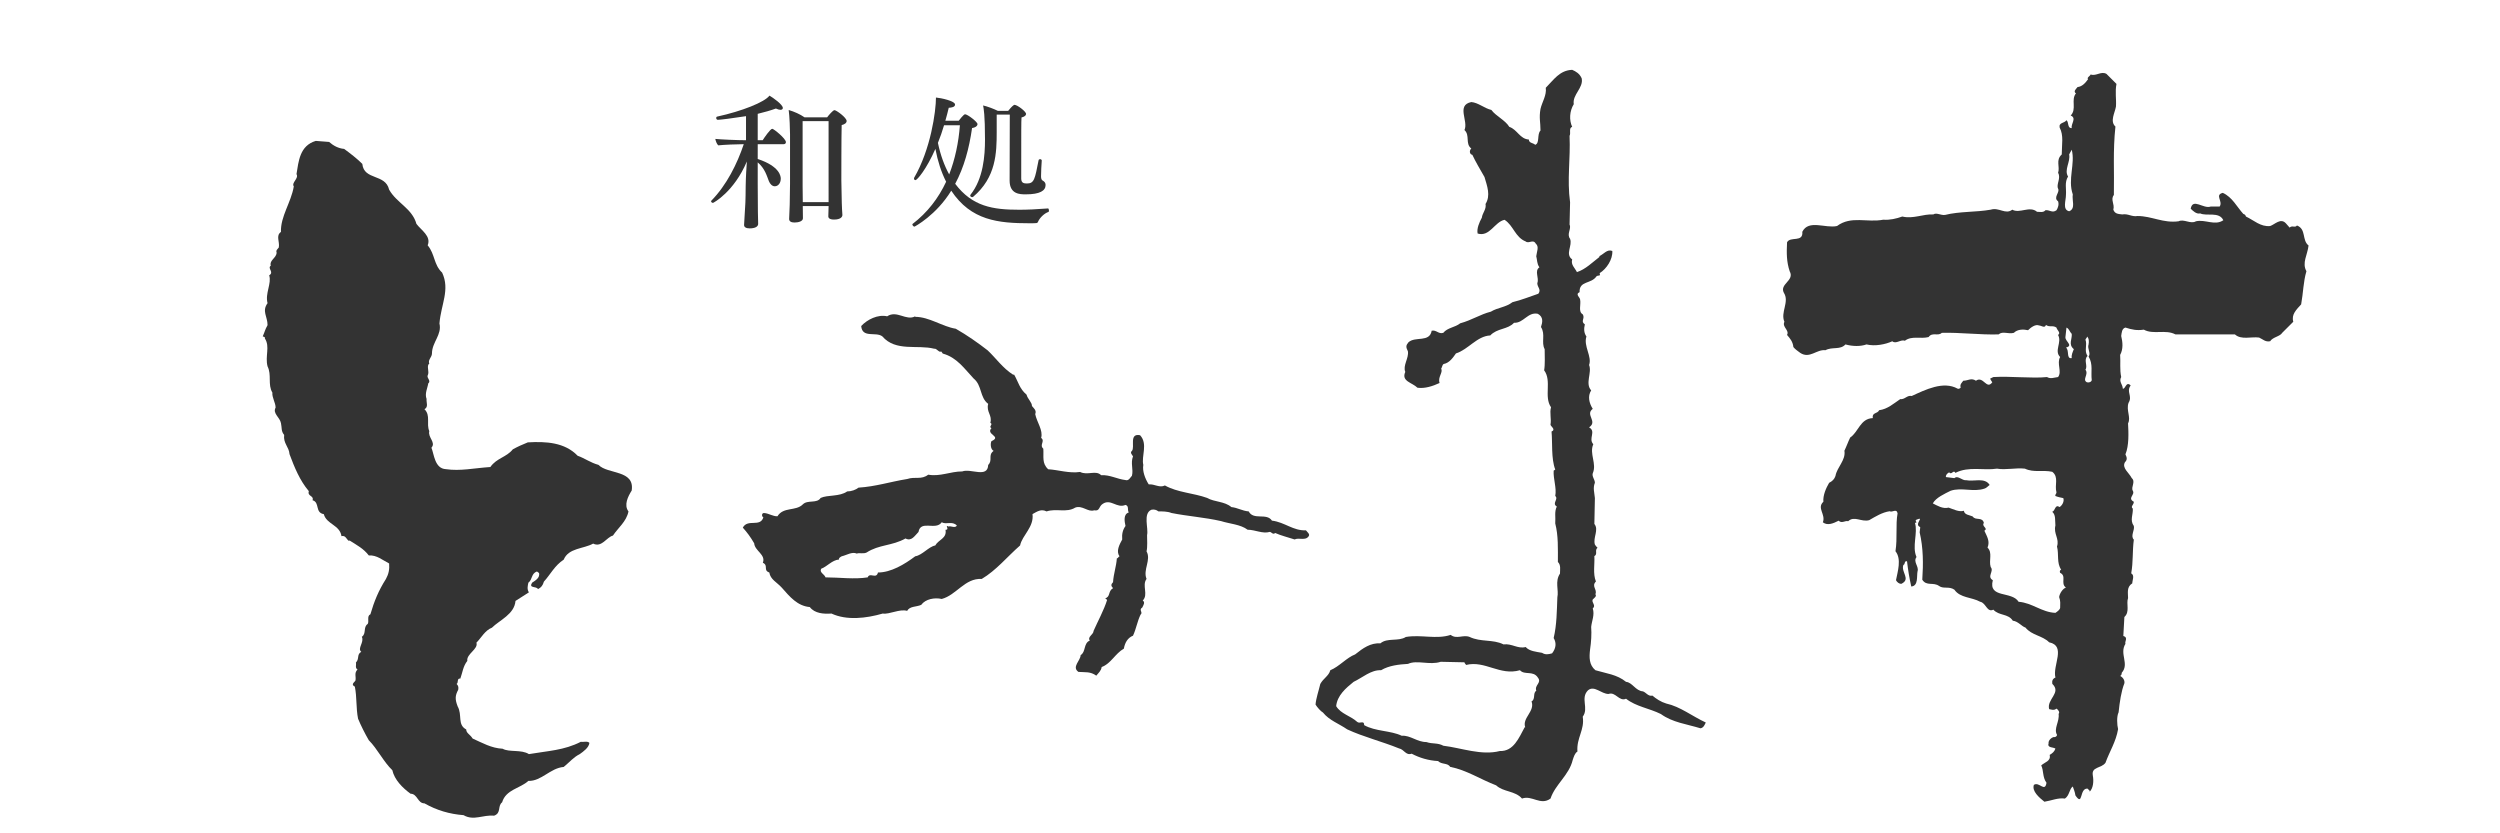
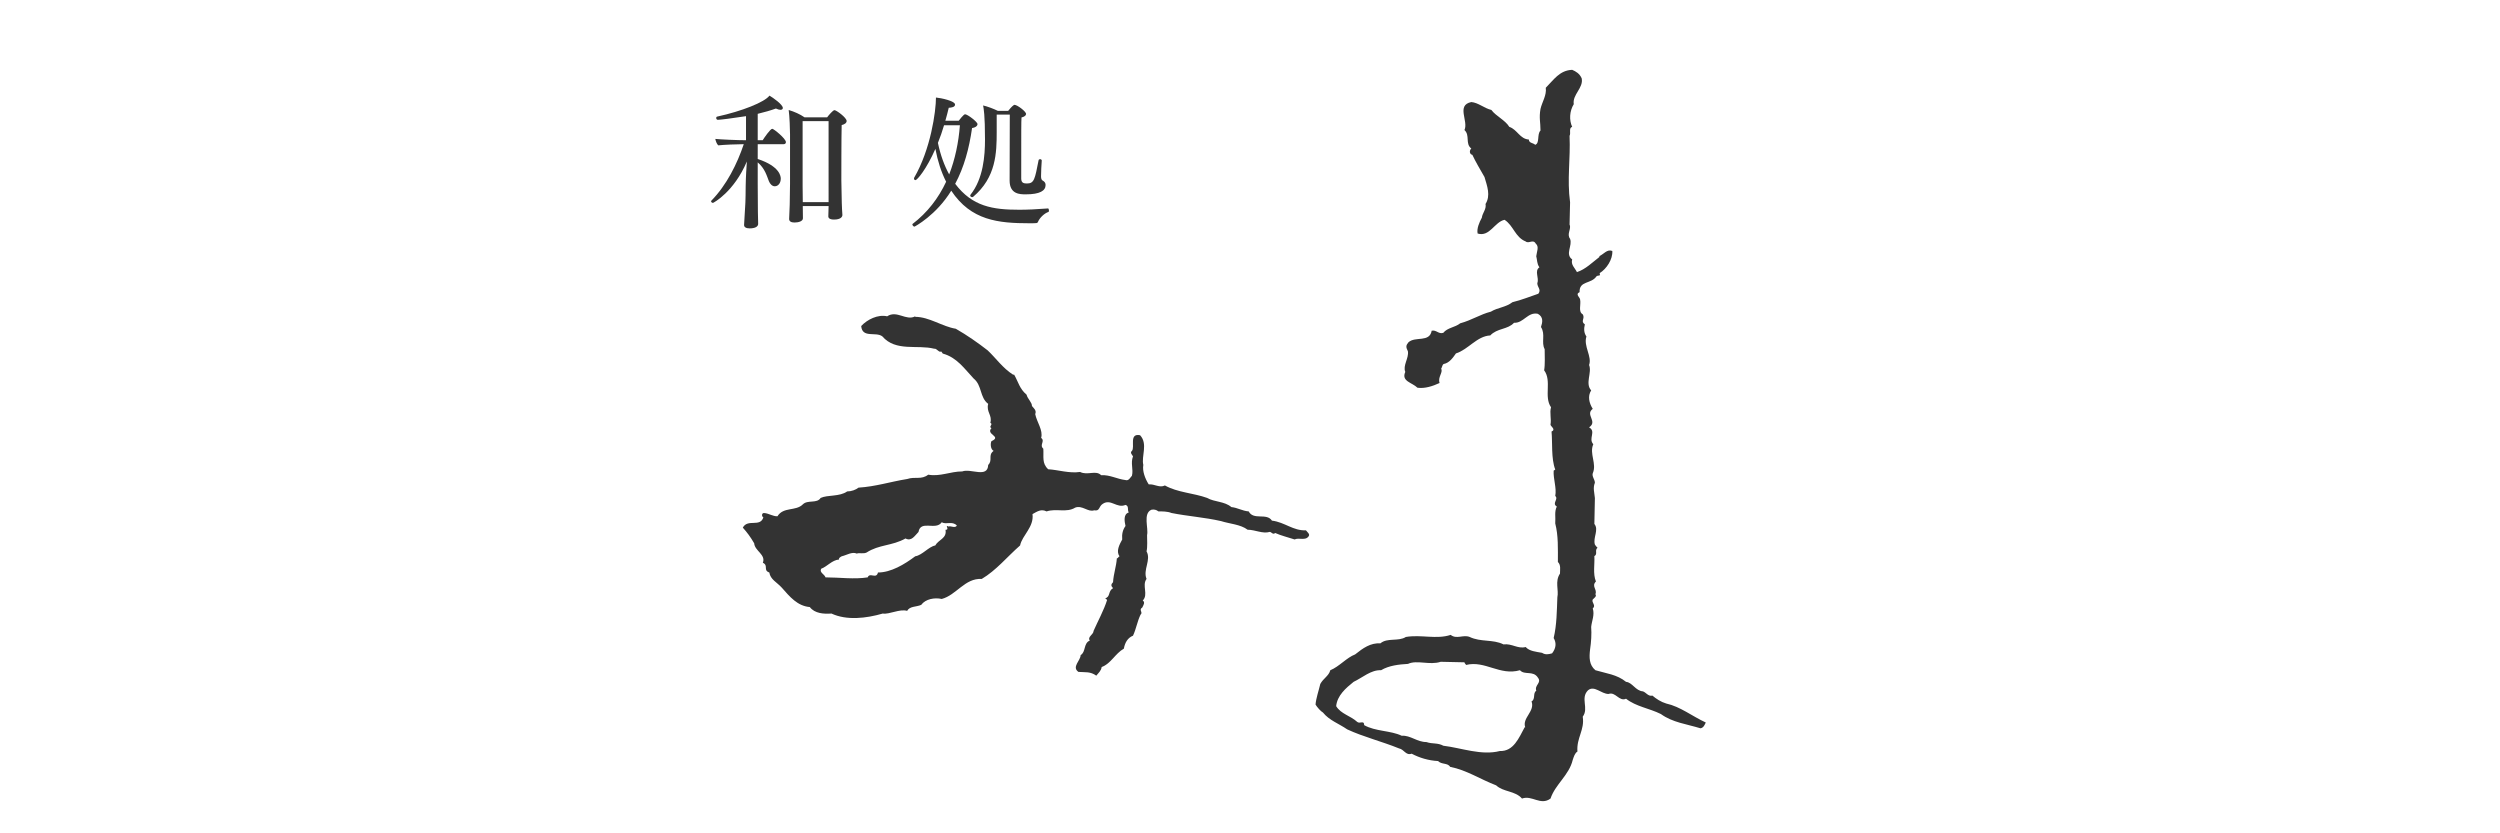
<svg xmlns="http://www.w3.org/2000/svg" version="1.1" id="レイヤー_1" x="0px" y="0px" width="300px" height="100px" viewBox="0 0 300 100" enable-background="new 0 0 300 100" xml:space="preserve">
  <g>
-     <path fill="#333333" d="M39.495,17.033c0.515,0.45,1.093,0.771,1.801,0.836c0.706,0.516,1.542,1.156,2.182,1.799   c0.195,1.992,2.768,1.156,3.215,3.085c0.899,1.608,2.764,2.249,3.278,4.113c0.58,0.771,1.799,1.476,1.349,2.571   c0.901,1.091,0.708,2.312,1.736,3.279c0.963,2.053-0.129,3.789-0.323,6.103c0.323,1.349-0.897,2.25-0.897,3.598   c0,0.453-0.516,0.771-0.322,1.223c-0.384,0.256,0.063,0.964-0.193,1.412c-0.13,0.323,0.45,0.643,0.065,0.966   c-0.065,0.513-0.45,1.219-0.195,1.862c-0.061,0.387,0.261,0.965-0.255,1.221c0.772,0.771,0.194,1.734,0.578,2.635   c-0.193,0.771,0.835,1.35,0.257,1.992c0.323,0.771,0.385,2.506,1.735,2.571c1.733,0.257,3.404-0.129,5.336-0.256   c0.769-1.095,1.925-1.157,2.698-2.123c0.577-0.319,1.155-0.58,1.799-0.836c2.186-0.127,4.436,0,5.977,1.606   c0.901,0.322,1.542,0.836,2.505,1.095c1.093,1.153,4.371,0.573,3.983,3.082c-0.447,0.711-0.964,1.735-0.386,2.508   c-0.255,1.224-1.219,1.929-1.864,2.894c-0.769,0.192-1.347,1.478-2.374,0.963c-1.158,0.643-2.957,0.515-3.535,1.926   c-1.093,0.709-1.607,1.802-2.377,2.637c-0.13,0.451-0.321,0.707-0.708,0.898c-0.191-0.385-1.156-0.062-0.706-0.771   c0.385-0.257,0.963-0.576,0.836-1.156l-0.256-0.191c-0.71,0.258-0.517,0.961-1.03,1.349c-0.064,0.323-0.195,0.771,0.064,1.157   l-1.608,1.029c-0.128,1.604-1.927,2.313-2.827,3.211c-0.836,0.324-1.286,1.221-1.863,1.801c0.257,0.771-1.222,1.348-1.092,2.186   c-0.516,0.646-0.578,1.414-0.838,2.121c-0.449-0.064-0.19,0.514-0.449,0.641c0.193,0.195,0.259,0.388,0.193,0.709   c-0.386,0.705-0.386,1.158-0.063,1.992c0.578,1.029-0.063,2.187,1.026,2.765c0,0.448,0.452,0.577,0.771,1.09   c1.158,0.517,2.25,1.157,3.598,1.222c0.773,0.45,2.252,0.065,3.152,0.645c2.25-0.385,4.239-0.449,6.232-1.479   c0.321,0.063,0.773-0.13,1.029,0.129c-0.065,0.577-0.708,1.028-1.158,1.35c-0.771,0.385-1.219,0.965-1.927,1.541   c-1.607,0.129-2.698,1.738-4.241,1.673c-0.966,0.899-2.7,1.03-3.149,2.571c-0.578,0.449-0.065,1.283-0.964,1.604   c-1.35-0.127-2.442,0.646-3.663-0.063c-1.671-0.129-3.213-0.576-4.691-1.416c-0.836,0-0.836-1.156-1.67-1.156   c-0.965-0.705-1.929-1.668-2.188-2.826c-1.026-0.963-1.797-2.572-2.825-3.598c-0.452-0.773-0.965-1.799-1.284-2.572   c-0.259-1.283-0.129-2.568-0.387-3.854c-0.516-0.26-0.065-0.517,0.063-0.709c0.13-0.449-0.19-0.898,0.257-1.351   c-0.319-0.19-0.127-0.513-0.191-0.836c0.45-0.449,0.064-0.963,0.643-1.285c-0.513-0.385,0.388-1.155,0.065-1.799   c0.578-0.386,0.129-1.156,0.707-1.543c0.192-0.321-0.129-0.963,0.32-1.156c0.45-1.542,0.966-2.825,1.864-4.239   c0.32-0.58,0.45-1.158,0.385-1.863c-0.771-0.387-1.479-1.03-2.441-0.965c-0.644-0.836-1.413-1.221-2.316-1.799l-0.061,0.063   c-0.322-0.191-0.388-0.706-0.901-0.577c-0.193-1.353-1.798-1.416-2.119-2.638c-1.095-0.192-0.45-1.411-1.351-1.67   c0.193-0.577-0.644-0.446-0.448-1.092c-1.094-1.287-1.736-2.891-2.314-4.436c-0.065-0.898-0.773-1.285-0.644-2.313   c-0.385-0.449-0.257-0.836-0.385-1.412c-0.13-0.708-1.028-1.158-0.643-1.864c0-0.58-0.45-1.224-0.386-1.799   c-0.58-0.965-0.064-2.122-0.58-3.15c-0.32-1.221,0.322-2.379-0.32-3.341c0.063-0.194-0.128-0.194-0.258-0.259   c0.258-0.578,0.258-0.771,0.578-1.349c0-1.029-0.705-1.67,0-2.635c-0.32-1.156,0.516-2.379,0.194-3.341   c0.644-0.384-0.257-0.834,0.193-1.158c-0.193-0.643,0.643-0.9,0.706-1.541c-0.128-0.323,0.128-0.451,0.257-0.643   c0.128-0.71-0.385-1.414,0.258-1.866c-0.065-1.864,1.219-3.533,1.542-5.462c-0.323-0.448,0.642-0.962,0.322-1.477   c0.256-1.542,0.385-3.406,2.313-3.984L39.495,17.033z" />
    <path fill="#333333" d="M156.717,63.641c-1.554,0.063-2.529-0.972-4.084-1.166c-0.646-0.974-2.207,0-2.787-1.104   c-0.781-0.066-1.363-0.456-2.079-0.521c-0.842-0.711-2.01-0.582-2.916-1.102c-1.622-0.586-3.568-0.646-5.06-1.494   c-0.649,0.327-1.231-0.191-1.946-0.131c-0.452-0.71-0.776-1.619-0.646-2.333c-0.261-1.036,0.581-2.528-0.391-3.565   c-1.36-0.261-0.586,1.428-0.976,1.881c-0.259,0.195,0,0.455,0.13,0.648c-0.32,0.842,0.069,1.557-0.13,2.336   c-0.19,0.193-0.385,0.648-0.773,0.516c-1.039-0.127-1.881-0.646-2.921-0.584c-0.647-0.647-1.621,0.068-2.529-0.388   c-1.298,0.196-2.66-0.261-3.825-0.323c-0.778-0.715-0.52-1.49-0.586-2.467c-0.517-0.451,0.259-0.904-0.261-1.296   c0.261-0.905-0.516-1.881-0.711-2.854c0.195-0.453-0.192-0.712-0.389-0.97c0-0.457-0.521-0.846-0.652-1.366   c-0.841-0.712-0.97-1.491-1.487-2.398h-0.13c-1.232-0.776-2.079-2.01-3.05-2.917c-1.166-0.906-2.461-1.815-3.825-2.594   c-1.621-0.259-3.179-1.427-4.864-1.427v-0.064c-1.104,0.584-2.204-0.778-3.372,0c-1.103-0.261-2.401,0.389-3.113,1.167   c0.129,1.492,1.75,0.649,2.53,1.234c1.619,1.879,4.215,0.97,6.228,1.488c0.322-0.065,0.581,0.52,0.84,0.324l0.194,0.259   c1.688,0.457,2.594,1.818,3.696,2.986c1.039,0.842,0.715,2.269,1.751,3.048c-0.26,0.971,0.52,1.361,0.259,2.269   c0.392,0.193-0.259,0.455,0.131,0.648c-0.711,0.778,1.299,0.975,0,1.559c-0.131,0.258-0.131,0.973,0.261,1.166   c-0.715,0.519-0.067,1.103-0.65,1.686c-0.064,1.623-2.073,0.391-3.111,0.779c-1.428,0-2.659,0.648-4.085,0.39   c-0.842,0.646-1.558,0.194-2.529,0.521c-2.013,0.324-3.764,0.904-5.837,1.035c-0.325,0.258-0.845,0.455-1.362,0.455   c-0.908,0.648-2.337,0.391-3.18,0.778c-0.452,0.712-1.556,0.192-2.14,0.774c-0.842,0.848-2.333,0.265-3.047,1.431   c-0.584,0-0.975-0.325-1.558-0.39c-0.324-0.063-0.388,0.39-0.129,0.519c-0.39,1.233-1.883,0.129-2.467,1.233   c0.522,0.582,0.91,1.102,1.364,1.879c0.063,0.908,1.427,1.361,1.039,2.334c0.712,0.326,0,0.908,0.775,1.168   c0.13,0.843,0.908,1.168,1.493,1.816c0.972,1.104,1.88,2.204,3.369,2.334c0.586,0.777,1.689,0.844,2.597,0.777   c1.815,0.846,4.15,0.584,6.16,0c0.78,0.13,2.011-0.583,2.921-0.322c0.324-0.585,1.102-0.455,1.688-0.717   c0.518-0.71,1.619-0.906,2.462-0.71c1.752-0.454,2.788-2.53,4.8-2.401c1.75-1.037,3.047-2.656,4.604-4.021   c0.258-1.231,1.688-2.206,1.49-3.763c0.583-0.321,1.037-0.647,1.688-0.321c1.167-0.39,2.398,0.192,3.438-0.456   c0.843-0.324,1.557,0.586,2.27,0.324c0.716,0.132,0.52-0.451,1.038-0.778c0.97-0.647,1.687,0.584,2.726,0.13   c0.452,0.131,0.193,0.583,0.389,0.91c-0.651,0.191-0.521,1.038-0.389,1.619c-0.326,0.453-0.455,0.973-0.394,1.621   c-0.32,0.584-0.776,1.428-0.32,2.011c-0.133,0.067-0.195,0.258-0.325,0.258c-0.065,0.978-0.39,1.817-0.455,2.854   c-0.262,0.262-0.262,0.455,0,0.715c-0.648,0.391-0.262,1.038-0.974,1.232c0.129,0,0.193,0.127,0.26,0.194   c-0.389,1.229-1.104,2.529-1.619,3.695c0,0.454-0.778,0.715-0.456,1.169c-0.778,0.322-0.452,1.361-1.101,1.749   c0,0.647-1.104,1.426-0.262,2.013c0.844,0.063,1.428-0.066,2.141,0.451c0.261-0.322,0.584-0.583,0.648-1.038   c1.101-0.392,1.62-1.62,2.661-2.204c0.128-0.714,0.453-1.298,1.099-1.556c0.391-0.843,0.521-1.75,0.908-2.53   c0.328-0.259-0.259-0.583,0.197-0.843c0.131-0.261,0.39-0.646,0.061-0.845c0.716-0.711-0.126-1.813,0.458-2.594   c-0.458-1.101,0.582-2.27,0-3.307c0.13-0.52,0.063-1.428,0.063-1.945c0.194-0.845-0.521-2.595,0.519-3.05   c0.325-0.063,0.583,0,0.842,0.197c0.458,0,1.105,0,1.56,0.192c1.946,0.391,3.957,0.52,5.965,0.976   c0.974,0.321,2.337,0.388,3.179,1.034c0.908,0,1.815,0.52,2.659,0.26c0.195,0,0.389,0.391,0.648,0.129   c0.713,0.326,1.556,0.52,2.334,0.779c0.52-0.26,1.297,0.195,1.688-0.389C157.234,64.094,156.848,63.833,156.717,63.641z    M113.848,63.186c-0.579-0.258,0.196,0.389-0.389,0.389c0.197,1.037-0.84,1.168-1.23,1.882c-0.775,0.132-1.557,1.167-2.399,1.297   c-1.299,0.976-2.92,1.946-4.475,1.946c-0.194,0.842-0.976-0.066-1.233,0.584c-1.621,0.258-3.371,0-5.058,0   c-0.13-0.389-0.777-0.584-0.52-1.036c0.715-0.259,1.298-1.04,2.139-1.106c-0.064-0.19,0.198-0.32,0.326-0.388   c0.583-0.13,1.23-0.583,1.814-0.323c0.261-0.129,0.78,0.063,1.169-0.129c1.493-0.975,3.05-0.777,4.67-1.688   c0.713,0.391,1.103-0.323,1.556-0.778c0.262-1.491,2.074-0.129,2.789-1.164c0.583,0.322,1.233-0.194,1.816,0.388   C114.631,63.441,114.044,63.057,113.848,63.186z" />
    <path fill="#333333" d="M199.941,84.42c-0.635-0.188-1.205-0.568-1.65-0.947c-0.505,0.125-0.758-0.382-1.141-0.509   c-0.885-0.065-1.268-1.077-2.025-1.142c-1.079-0.887-2.407-1.012-3.675-1.395c-0.761-0.633-0.761-1.52-0.636-2.533   c0.127-0.824,0.192-1.838,0.127-2.662c0.065-0.695,0.443-1.459,0.189-2.219c0.446-0.381-0.189-0.695,0-1.078   c0.189-0.186,0.508-0.379,0.318-0.633c0.252-0.568-0.508-0.949,0.062-1.521c-0.38-0.949-0.126-2.09-0.188-3.041   c0.443-0.254,0-0.695,0.38-1.012c-0.124-0.129-0.252-0.254-0.315-0.381c-0.255-0.822,0.508-1.775-0.063-2.473l0.063-3.104   c-0.063-0.699-0.255-1.205,0-1.84c0-0.379-0.379-0.761-0.255-1.14c0.509-1.14-0.44-2.345,0.063-3.483   c-0.633-0.697,0.383-1.521-0.506-2.027c1.076-0.698-0.508-1.521,0.441-2.218c-0.441-0.7-0.632-1.521-0.189-2.218   c-0.76-0.825,0.127-2.155-0.252-3.042c0.379-1.012-0.698-2.281-0.317-3.421c-0.315-0.441-0.315-0.949-0.19-1.457   c-0.568-0.382,0.064-0.698-0.252-1.204c-0.57-0.319-0.188-1.14-0.316-1.773c0-0.255-0.633-0.634-0.063-0.889   c-0.063-1.394,1.394-0.95,2.028-1.901c0.252-0.189,0.506,0.063,0.379-0.38c0.822-0.507,1.583-1.646,1.52-2.661   c-0.631-0.252-1.013,0.382-1.582,0.634l0.063,0.063c-0.825,0.632-1.711,1.521-2.727,1.839c-0.25-0.508-0.76-0.887-0.569-1.521   c-0.886-0.633,0.063-1.649-0.253-2.472c-0.444-0.572,0.189-1.206-0.063-1.709l0.063-2.665c-0.379-2.789,0.063-5.197-0.063-7.983   c0.188-0.318-0.127-0.951,0.314-1.078c-0.379-0.824-0.314-1.9,0.191-2.724c-0.191-1.143,1.203-1.965,0.949-3.106   c-0.253-0.568-0.695-0.823-1.142-1.015c-1.521,0.065-2.218,1.207-3.168,2.156c0.128,0.887-0.443,1.711-0.632,2.535   c-0.19,1.078,0,1.583,0,2.597c-0.445,0.443-0.064,1.52-0.635,1.711c-0.252-0.252-0.761-0.191-0.761-0.633   c-1.078-0.064-1.396-1.205-2.346-1.521c-0.507-0.824-1.585-1.268-2.154-2.03c-0.823-0.187-1.583-0.883-2.407-0.947   c-1.838,0.38-0.318,2.281-0.822,3.357c0.697,0.634,0.063,1.649,0.822,2.217l-0.063,0.065c-0.192,0.255-0.127,0.631,0.189,0.696   c0.379,0.823,0.95,1.774,1.457,2.663c0.316,1.077,0.762,2.219,0.125,3.229c0.127,0.635-0.381,1.078-0.443,1.647   c-0.315,0.572-0.633,1.33-0.506,1.902c1.457,0.441,2.027-1.395,3.231-1.647c1.077,0.695,1.265,2.089,2.533,2.597   c0.382,0.316,0.89-0.315,1.206,0.255c0.441,0.379,0.125,0.948,0.063,1.521c0.127,0.441,0.063,0.888,0.379,1.329   c-0.634,0.443,0,1.269-0.252,1.903c0,0.506,0.508,0.758,0.127,1.265c-0.951,0.319-2.027,0.761-3.104,1.015   c-0.825,0.633-1.774,0.633-2.599,1.14c-1.268,0.319-2.281,1.015-3.676,1.396c-0.634,0.508-1.521,0.508-2.029,1.142   c-0.569,0.189-0.821-0.381-1.393-0.254c-0.254,1.456-1.967,0.632-2.789,1.392c-0.316,0.379-0.316,0.572-0.063,1.08   c0.128,0.822-0.635,1.709-0.316,2.472c-0.508,1.138,0.822,1.264,1.459,1.898c0.885,0.126,1.838-0.189,2.659-0.57   c-0.252-0.694,0.442-1.268,0.188-1.71c0.129-0.192,0.129-0.507,0.318-0.572c0.696-0.128,1.141-0.822,1.456-1.266   c1.455-0.445,2.535-2.092,4.119-2.156c0.824-0.885,2.092-0.694,2.851-1.52c1.142,0.064,1.649-1.332,2.854-1.078   c0.697,0.382,0.57,1.016,0.379,1.586c0.57,0.887,0,1.835,0.443,2.66c0,0.76,0.063,1.838-0.064,2.534   c0.951,1.268-0.061,3.17,0.827,4.435c-0.192,0.7,0.062,1.332-0.063,2.092c0,0.189,0.697,0.572,0.125,0.824   c0.127,1.329-0.062,3.23,0.444,4.563l-0.19,0.127c-0.062,1.014,0.379,2.088,0.19,3.039c0.444,0.381-0.444,0.889,0.188,1.269   c-0.314,0.634-0.125,1.269-0.188,2.03c0.379,1.455,0.317,3.039,0.317,4.621c0.381,0.381,0.252,0.887,0.252,1.396   c-0.635,0.948-0.125,1.963-0.315,2.853c-0.065,1.584-0.065,3.293-0.444,4.879c0.379,0.633,0.254,1.267-0.19,1.838   c-0.44,0.127-0.822,0.19-1.203-0.063c-0.696-0.128-1.521-0.188-1.965-0.696c-0.949,0.254-1.646-0.445-2.66-0.315   c-1.271-0.636-2.728-0.255-4.056-0.89c-0.762-0.317-1.584,0.316-2.282-0.252c-1.709,0.568-3.548-0.065-5.386,0.252   c-0.887,0.57-2.219,0.063-3.043,0.76c-1.202-0.063-2.088,0.572-3.039,1.332c-1.014,0.382-1.901,1.457-2.979,1.9   c-0.188,0.697-0.823,0.951-1.202,1.646c-0.191,0.822-0.509,1.711-0.57,2.473c0.188,0.318,0.635,0.821,0.888,0.953   c0.762,0.947,1.901,1.327,2.916,2.025c1.899,0.887,4.181,1.455,6.209,2.281c0.632,0.125,0.821,0.887,1.521,0.635   c0.951,0.504,2.026,0.822,3.168,0.885c0.442,0.443,1.142,0.189,1.459,0.697c1.963,0.381,3.672,1.522,5.51,2.217   c0.889,0.824,2.279,0.635,3.105,1.586c1.204-0.443,2.219,0.886,3.422,0c0.57-1.713,2.219-2.79,2.661-4.627   c0.128-0.381,0.255-0.822,0.568-1.016c-0.126-1.646,0.888-2.595,0.636-4.182c0.762-1.012-0.316-2.218,0.633-3.166   c0.76-0.634,1.586,0.441,2.469,0.441c0.828-0.315,1.269,0.953,2.095,0.57c1.205,0.949,2.789,1.143,4.182,1.838   c1.396,1.015,3.106,1.205,4.752,1.711c0.382-0.063,0.509-0.442,0.634-0.696C203.047,85.941,201.652,84.8,199.941,84.42z    M184.354,82.896c-0.442,0.254-0.063,1.017-0.57,1.27c0.443,1.203-1.141,1.964-0.76,3.105h-0.064   c-0.693,1.269-1.329,2.914-2.979,2.852c-2.215,0.57-4.625-0.379-6.779-0.635c-0.694-0.381-1.328-0.188-2.026-0.44   c-1.142,0-1.901-0.825-2.978-0.761c-1.332-0.635-3.17-0.508-4.498-1.27c0-0.634-0.508-0.125-0.825-0.381   c-0.824-0.759-1.964-0.949-2.535-1.898c0.126-1.268,1.142-2.155,2.093-2.916c1.075-0.508,2.09-1.456,3.293-1.395   c0.95-0.57,2.156-0.697,3.232-0.76c1.076-0.507,2.598,0.189,3.93-0.252l2.852,0.063c0,0.125,0.128,0.189,0.188,0.316   c2.283-0.568,4.057,1.33,6.465,0.633c0.568,0.633,1.586,0,2.154,0.887C185.05,81.949,184.1,82.204,184.354,82.896z" />
-     <path fill="#333333" d="M277.027,29.459c-0.817-0.632-0.252-1.957-1.389-2.4c-0.25,0.318-0.568-0.062-0.884,0.253l-0.442-0.506   c-0.633-0.695-1.326,0.126-1.893,0.316c-1.139,0.126-1.961-0.696-2.906-1.138c-0.063-0.189-0.127-0.252-0.314-0.314   c-0.758-0.824-1.325-2.021-2.465-2.527c-1.01,0.254,0.064,1.012-0.379,1.644h-1.072c-0.885,0.314-2.146-1.074-2.4,0.254   c0.254,0.25,0.693,0.692,1.139,0.565c0.759,0.378,2.272-0.253,2.778,0.821c-1.013,0.696-2.146-0.126-3.284,0.127   c-0.633,0.378-1.453-0.316-2.086,0c-1.832,0.252-3.221-0.632-4.925-0.632c-0.694,0.124-1.136-0.316-1.832-0.19   c-0.504-0.062-0.884-0.062-1.073-0.57c0.189-0.694-0.379-1.2,0.065-1.766c0.062-2.844-0.128-5.243,0.187-8.209   c-0.692-0.632-0.063-1.643,0.063-2.401c0.063-0.886-0.126-1.77,0.063-2.716l-1.198-1.199c-0.634-0.38-1.263,0.315-1.898,0.062   c-0.062,0.19-0.504,0.381-0.313,0.57c-0.315,0.442-0.693,0.882-1.266,0.947c-0.123,0.187-0.566,0.506-0.188,0.758   c-0.633,0.758,0.127,1.892-0.633,2.652c0.76,0.315,0,1.01,0.129,1.515c-0.568,0-0.314-0.694-0.633-0.949   c-0.252,0.381-0.947,0.255-0.819,0.884c0.505,0.949,0.252,2.023,0.252,3.224c-0.761,0.696-0.19,1.454-0.44,2.208   c0.377,0.632-0.252,1.392,0,1.896c0.25,0.443-0.635,1.074,0,1.517c0.125,0.379,0,0.758-0.19,1.072   c-0.505,0.379-0.821-0.064-1.325,0c-0.254,0.315-0.693,0.189-1.012,0.189c-0.885-0.756-2.082,0.254-2.969-0.254   c-0.819,0.632-1.578-0.316-2.59,0c-1.768,0.315-3.727,0.19-5.492,0.632c-0.506,0.064-1.012-0.317-1.391-0.063   c-1.264-0.062-2.398,0.568-3.727,0.252c-0.694,0.254-1.518,0.442-2.272,0.38c-1.958,0.379-3.854-0.506-5.56,0.758   c-1.387,0.315-3.408-0.822-4.166,0.693c0.128,1.326-1.453,0.507-1.832,1.264c-0.063,1.326-0.063,2.336,0.316,3.474   c0.631,1.134-1.264,1.514-0.695,2.59c0.695,1.073-0.441,2.337,0.063,3.473c-0.313,0.631,0.633,1.009,0.316,1.578   c0.379,0.442,0.695,0.821,0.76,1.454c0.252,0.314,0.504,0.444,0.82,0.696c1.135,0.754,1.957-0.445,3.031-0.318   c0.819-0.443,1.768,0,2.398-0.694c0.885,0.25,1.832,0.25,2.525,0c1.012,0.25,2.272,0,3.095-0.378   c0.442,0.378,1.011-0.253,1.515-0.064c0.819-0.632,1.896-0.189,2.844-0.442c0.441-0.632,1.135-0.064,1.58-0.506   c2.209-0.063,4.545,0.252,6.818,0.188c0.506-0.44,1.139,0,1.831-0.188c0.444-0.442,1.137-0.442,1.704-0.316   c0.316-0.315,0.885-0.757,1.326-0.567c0.252,0,0.695,0.378,0.82-0.064c0.442,0.317,0.82,0,1.264,0.317   c0.064,0.315,0.568,0.631,0.19,0.883c0.503,0.886-0.505,1.897,0.25,2.651c-0.44,0.758,0.253,1.77-0.25,2.402   c-0.505,0.062-0.887,0.252-1.329,0c-1.766,0.188-4.354-0.125-6.438,0l-0.38,0.188c0.063,0.192,0.191,0.317,0.254,0.443   c-0.694,0.946-1.074-0.821-1.958-0.191c-0.568-0.378-0.948,0-1.517,0c-0.188,0.252-0.442,0.446-0.314,0.824   c-0.128,0.125-0.253,0.188-0.378,0.125c-1.706-0.948-3.854,0.129-5.498,0.883c-0.568-0.123-0.819,0.444-1.388,0.38   c-0.756,0.506-1.516,1.201-2.524,1.327c-0.19,0.442-0.883,0.249-0.761,0.946c-1.514,0.064-1.702,1.643-2.715,2.335   c-0.25,0.507-0.442,1.074-0.692,1.581c0.19,1.135-0.886,1.957-1.074,3.031c-0.125,0.379-0.379,0.631-0.76,0.82   c-0.376,0.633-0.755,1.516-0.69,2.272c-0.822,0.761,0.314,1.515-0.063,2.466c0.567,0.44,1.264,0.125,1.894-0.193   c0.379,0.381,0.821-0.062,1.139,0.065c0.754-0.696,1.578,0.128,2.525-0.127c0.758-0.44,1.576-0.946,2.46-1.073   c0.317,0.189,0.822-0.377,0.948,0.252c-0.252,1.39,0,2.967-0.252,4.547c0.76,0.947,0.252,2.465,0.063,3.475   c0.127,0.251,0.379,0.441,0.633,0.441c1.199-0.567-0.063-1.391,0.252-2.271c0.253-0.064,0.063-0.506,0.438-0.443   c0.128,1.073,0.257,1.894,0.509,3.03c0.883-0.062,0.631-1.265,0.756-1.831c0.191-0.566-0.567-1.137-0.125-1.703   c-0.57-1.265,0.188-2.908-0.189-4.105c0.441,0-0.124-0.254,0.189-0.381c1.074-0.44-0.379,0.57,0.443,0.888   c0,0.251-0.066,0.438-0.066,0.631c0.443,1.894,0.443,3.788,0.315,5.685c0.509,0.818,1.328,0.25,2.022,0.758   c0.506,0.377,1.199,0,1.832,0.441c0.693,1.01,2.084,0.883,3.095,1.449c0.694,0.126,0.821,1.329,1.578,0.948   c0.694,0.761,1.771,0.442,2.337,1.327c0.633,0.063,1.072,0.693,1.516,0.82c0.758,0.948,2.021,0.948,2.844,1.77   c2.082,0.439,0.379,2.777,0.754,4.23c-0.314,0.127-0.439,0.379-0.375,0.76c1.136,1.072-0.695,1.83-0.379,3.029   c0.313,0.061,0.567,0.189,0.883-0.063c0.189,0.123,0.439,0.441,0.252,0.628c0.128,0.952-0.629,1.771-0.188,2.528   c0,0.127-0.193,0.314-0.38,0.254c-0.317,0.062-0.696,0.44-0.633,0.758c-0.192,0.568,0.569,0.441,0.819,0.632   c-0.125,0.376-0.377,0.567-0.693,0.758c0.189,0.757-0.63,0.882-1.011,1.261c0.315,0.633,0.128,1.392,0.633,2.084   c-0.19,1.203-0.886-0.188-1.517,0.252c-0.252,0.76,0.631,1.518,1.265,2.021c0.819-0.125,1.642-0.505,2.463-0.379   c0.567-0.379,0.506-1.139,0.944-1.45c0.127,0.378,0.254,0.632,0.315,1.071c0.95,1.391,0.443-0.885,1.455-0.819   c0.063,0.126,0.313,0.188,0.252,0.38c0.441-0.445,0.505-1.264,0.38-1.96c-0.188-1.073,1.01-0.821,1.518-1.516   c0.504-1.388,1.261-2.524,1.515-4.041c-0.128-0.504-0.188-1.517,0.063-2.021c0.123-1.199,0.314-2.529,0.692-3.476   c0.064-0.313-0.125-0.692-0.504-0.886c0.126-0.061,0.187-0.188,0.187-0.377c0.949-1.073-0.313-2.272,0.445-3.475   c-0.128-0.255,0.377-0.757-0.253-0.945l0.125-2.275c0.695-0.629,0.189-1.578,0.443-2.271c0-0.633-0.192-1.326,0.506-1.77   c0-0.378,0.313-0.945-0.128-1.2c0.252-1.389,0.128-2.651,0.314-4.042c-0.44-0.441,0.127-1.136,0-1.64   c-0.506-0.695-0.063-1.392-0.125-2.087c-0.315-0.252,0.125-0.442,0.125-0.819c-0.82-0.442,0.189-0.823-0.125-1.328   c-0.254-0.438,0.379-1.069-0.127-1.514c-0.313-0.632-1.201-1.201-0.819-1.896c0.313-0.315,0.251-0.566,0.063-0.949   c0.442-1.071,0.375-2.588,0.314-3.723c0.378-0.697-0.254-1.579,0.061-2.464c0.508-0.822-0.313-1.324,0.254-2.082   c-0.567-0.572-0.629,0.505-0.949,0.376c0-0.502-0.502-0.822-0.187-1.388c-0.192-0.884-0.063-1.77-0.126-2.654   c0.379-0.695,0.313-1.514,0.126-2.271c0.062-0.38,0.062-0.886,0.507-1.011c0.756,0.251,1.387,0.379,2.207,0.251   c1.137,0.632,2.59-0.062,3.79,0.568h7.138c0.758,0.695,1.957,0.253,2.903,0.38c0.442,0.19,0.757,0.569,1.328,0.443   c0.313-0.506,1.197-0.57,1.449-1.012l1.328-1.326c-0.253-0.884,0.379-1.456,0.944-2.087c0.254-1.386,0.254-2.712,0.633-3.976   C276.21,31.544,276.9,30.597,277.027,29.459z M247.914,23.397c0.063-0.759-0.188-1.518,0.253-2.212   c-0.504-0.821,0.315-1.769,0.129-2.651l0.313-0.568c0.44,1.704-0.504,3.535,0.125,5.365c-0.125,0.697,0.379,1.709-0.438,2.021   C247.471,25.163,247.914,24.089,247.914,23.397z M247.096,71.645c0.189,0.508,0.123,0.82,0.123,1.265   c0,0.251-0.376,0.506-0.568,0.632c-1.639-0.064-2.775-1.203-4.418-1.329c-0.819-1.323-3.664-0.378-3.094-2.587   c-0.759-0.443,0.188-1.074-0.255-1.58c-0.252-0.818,0.255-1.704-0.38-2.336c0.316-0.758-0.061-1.324-0.378-2.021   c0.506-0.313-0.377-0.502-0.062-0.944c-0.188-0.759-1.013-0.255-1.328-0.759c-0.377-0.19-1.012-0.19-1.072-0.695   c-0.566,0.189-1.264-0.189-1.832-0.378c-0.695,0.188-1.389-0.254-1.895-0.507c0.379-0.691,1.39-1.139,2.146-1.518   c1.328-0.438,2.716,0.193,4.041-0.252c0.254-0.061,0.441-0.314,0.635-0.439c-0.568-0.946-1.96-0.379-2.779-0.568   c-0.567,0.063-1.013-0.632-1.453-0.253l-1.01-0.125c-0.064-0.19,0.127-0.442,0.377-0.569c0.315,0.379,0.506-0.38,0.758,0.063   c1.58-0.82,3.412-0.255,4.99-0.507c1.072,0.188,2.209-0.125,3.346,0c1.074,0.507,2.147,0.127,3.285,0.379   c0.82,0.634,0.252,1.58,0.504,2.466c0,0.187-0.188,0.252-0.127,0.438c0.317,0.127,0.635,0.192,0.947,0.252   c0.129,0.318-0.062,0.82-0.439,1.074c-0.567-0.38-0.508,0.442-0.885,0.57c0.442,0.377,0.316,1.01,0.377,1.641   c-0.25,1.01,0.508,1.578,0.191,2.526c0.252,0.946-0.064,1.957,0.504,2.778c-0.188,0.063-0.188,0.255-0.128,0.377   c0.823,0.38,0,1.265,0.695,1.771C247.537,70.633,247.158,71.201,247.096,71.645z M248.609,42.972   c-0.695,0.125-0.252-0.946-0.695-1.26c0.947-0.252-0.124-0.758-0.063-1.264l0.125-1.137c0.318,0.125,0.381,0.505,0.633,0.757   c0.064,0.632-0.442,1.264,0.252,1.83C248.734,42.214,248.546,42.594,248.609,42.972z M250.441,45.879   c-0.633-0.317,0.25-0.947-0.189-1.516c0.316-0.441-0.251-1.199,0.254-1.644c-0.443-0.628,0-1.325-0.254-1.958   c0.055-0.161,0.243-0.276,0.182-0.387c-0.021-0.015-0.031-0.038-0.056-0.053c0.026,0.016,0.043,0.038,0.056,0.053   c0.25,0.208,0.256,0.606,0.196,0.957c-0.188,0.502,0.318,1.072,0,1.452c0.569,0.949,0.252,1.832,0.382,2.844   C250.948,45.813,250.758,45.94,250.441,45.879z" />
    <g>
      <path fill="#333333" d="M99.431,24.257h-3.096c0-0.688-0.02-1.482-0.02-1.901v-7.819h3.115L99.431,24.257L99.431,24.257z     M100.137,13.218c-0.177,0-0.688,0.599-0.882,0.863h-2.709c-0.531-0.37-1.235-0.686-1.903-0.88    c0.106,0.721,0.161,2.411,0.161,2.92v5.917c0,0.685-0.025,1.956-0.038,2.532c0,0.285-0.038,1.167-0.069,1.694v0.016    c0,0.299,0.262,0.422,0.65,0.422c0.493,0,1.004-0.158,1.004-0.508c0-0.406-0.016-0.936-0.016-1.304v-0.161h3.096v0.088    c0,0.318-0.033,0.899-0.033,1.128v0.017c0,0.214,0.176,0.386,0.688,0.386c0.772,0,1.001-0.313,1.001-0.544v-0.017    c-0.018-0.193-0.074-1.163-0.074-1.46c-0.013-0.794-0.052-2.29-0.052-2.712c0,0,0-5.247,0.039-6.603    c0.367-0.089,0.596-0.264,0.596-0.492C101.596,14.115,100.363,13.218,100.137,13.218z M92.67,15.454    c-0.229,0-0.987,1.11-1.146,1.372h-0.598v-3.167c0.812-0.196,1.55-0.406,2.185-0.637c0.231,0.106,0.406,0.158,0.544,0.158    c0.177,0,0.285-0.086,0.285-0.226c0-0.406-1.2-1.251-1.604-1.48c-0.563,0.775-3.29,1.867-6.284,2.52    c-0.071,0.016-0.108,0.087-0.108,0.157c0,0.106,0.07,0.227,0.192,0.227c0.285,0,1.848-0.194,3.385-0.439v2.887    c-1.005,0-3.063-0.088-3.684-0.158c0.035,0.21,0.177,0.634,0.356,0.775c0.579-0.071,2.305-0.142,3.06-0.142    c-0.788,2.345-2.057,4.914-3.89,6.779c-0.018,0.019-0.035,0.052-0.035,0.071c0,0.106,0.122,0.195,0.233,0.195    c0.046,0,2.511-1.302,4.063-4.969c-0.052,0.794-0.124,1.765-0.142,2.959c-0.016,1.869-0.016,1.904-0.192,4.648v0.017    c0,0.264,0.244,0.405,0.685,0.405c0.106,0,1.004,0,1.004-0.544c0-0.017,0-0.017,0-0.036c-0.017-0.372-0.031-0.987-0.031-1.39    c0-0.547-0.021-2.258-0.021-3.365v-2.587c0.866,0.738,1.091,1.621,1.339,2.255c0.141,0.351,0.405,0.615,0.705,0.615    c0.424,0,0.722-0.405,0.722-0.915c0-0.23-0.053-1.465-2.766-2.36V17.3h3.134c0.145,0,0.248-0.104,0.248-0.245    C94.308,16.634,92.847,15.454,92.67,15.454z" />
      <path fill="#333333" d="M115.188,15.029c-0.155,2.079-0.581,4.086-1.286,5.901c-0.583-1.058-1.04-2.309-1.353-3.785    c0.278-0.688,0.527-1.392,0.737-2.116H115.188z M125.099,21.65c-0.16-0.09-0.174-0.353-0.174-0.509    c0.014-0.601,0.033-1.251,0.085-1.868v-0.017c0-0.09-0.104-0.157-0.21-0.157c-0.071,0-0.158,0.051-0.172,0.139    c-0.443,2.287-0.532,2.779-1.393,2.779c-0.369,0-0.688-0.052-0.688-0.598c0-6.179,0-6.689,0.035-7.324    c0.366-0.087,0.547-0.245,0.547-0.421c0-0.299-1.057-1.094-1.393-1.094c-0.017,0-0.052,0-0.069,0.021    c-0.269,0.175-0.565,0.562-0.688,0.705h-1.232c-0.495-0.247-1.235-0.529-1.776-0.652c0.068,0.332,0.229,1.125,0.229,4.1    c0,1.919-0.197,4.687-1.746,6.621c-0.017,0.036-0.03,0.054-0.03,0.088c0,0.105,0.12,0.195,0.24,0.195    c0.038,0,0.076-0.017,0.111-0.038c2.763-2.34,2.829-5.277,2.829-7.796v-2.076h1.571l-0.021,7.919c0,1.638,1.235,1.654,1.924,1.654    c1.722,0,2.393-0.438,2.393-1.125C125.471,21.983,125.382,21.809,125.099,21.65z M125.805,25.438c0.052-0.02,0.07-0.09,0.07-0.179    c0-0.124-0.05-0.263-0.122-0.246c-1.358,0.104-2.469,0.156-3.435,0.156c-3.185,0-5.634-0.384-7.695-3.112    c1.059-1.973,1.674-4.228,2.025-6.692c0.458-0.069,0.651-0.282,0.651-0.476c0-0.264-1.196-1.178-1.496-1.178    c-0.159,0-0.704,0.705-0.756,0.774h-1.604c0.158-0.527,0.283-1.039,0.406-1.552c0.335-0.017,0.757-0.085,0.757-0.385    c0-0.438-1.692-0.792-2.291-0.845c0,1.655-0.629,6.215-2.62,9.63c-0.016,0.034-0.016,0.054-0.016,0.087    c0,0.105,0.066,0.195,0.172,0.195c0.211,0,1.321-1.303,2.396-3.749c0.283,1.494,0.705,2.796,1.288,3.942    c-0.92,1.972-2.24,3.697-4.035,5.071c-0.017,0.019-0.017,0.035-0.017,0.054c0,0.104,0.142,0.264,0.247,0.264    c0.033,0,2.621-1.374,4.418-4.314c2.377,3.572,5.615,3.909,9.42,3.909c0.28,0,0.545,0,0.774-0.019    c0.072,0,0.157-0.018,0.212-0.143C124.77,26.104,125.365,25.576,125.805,25.438z" />
    </g>
  </g>
</svg>